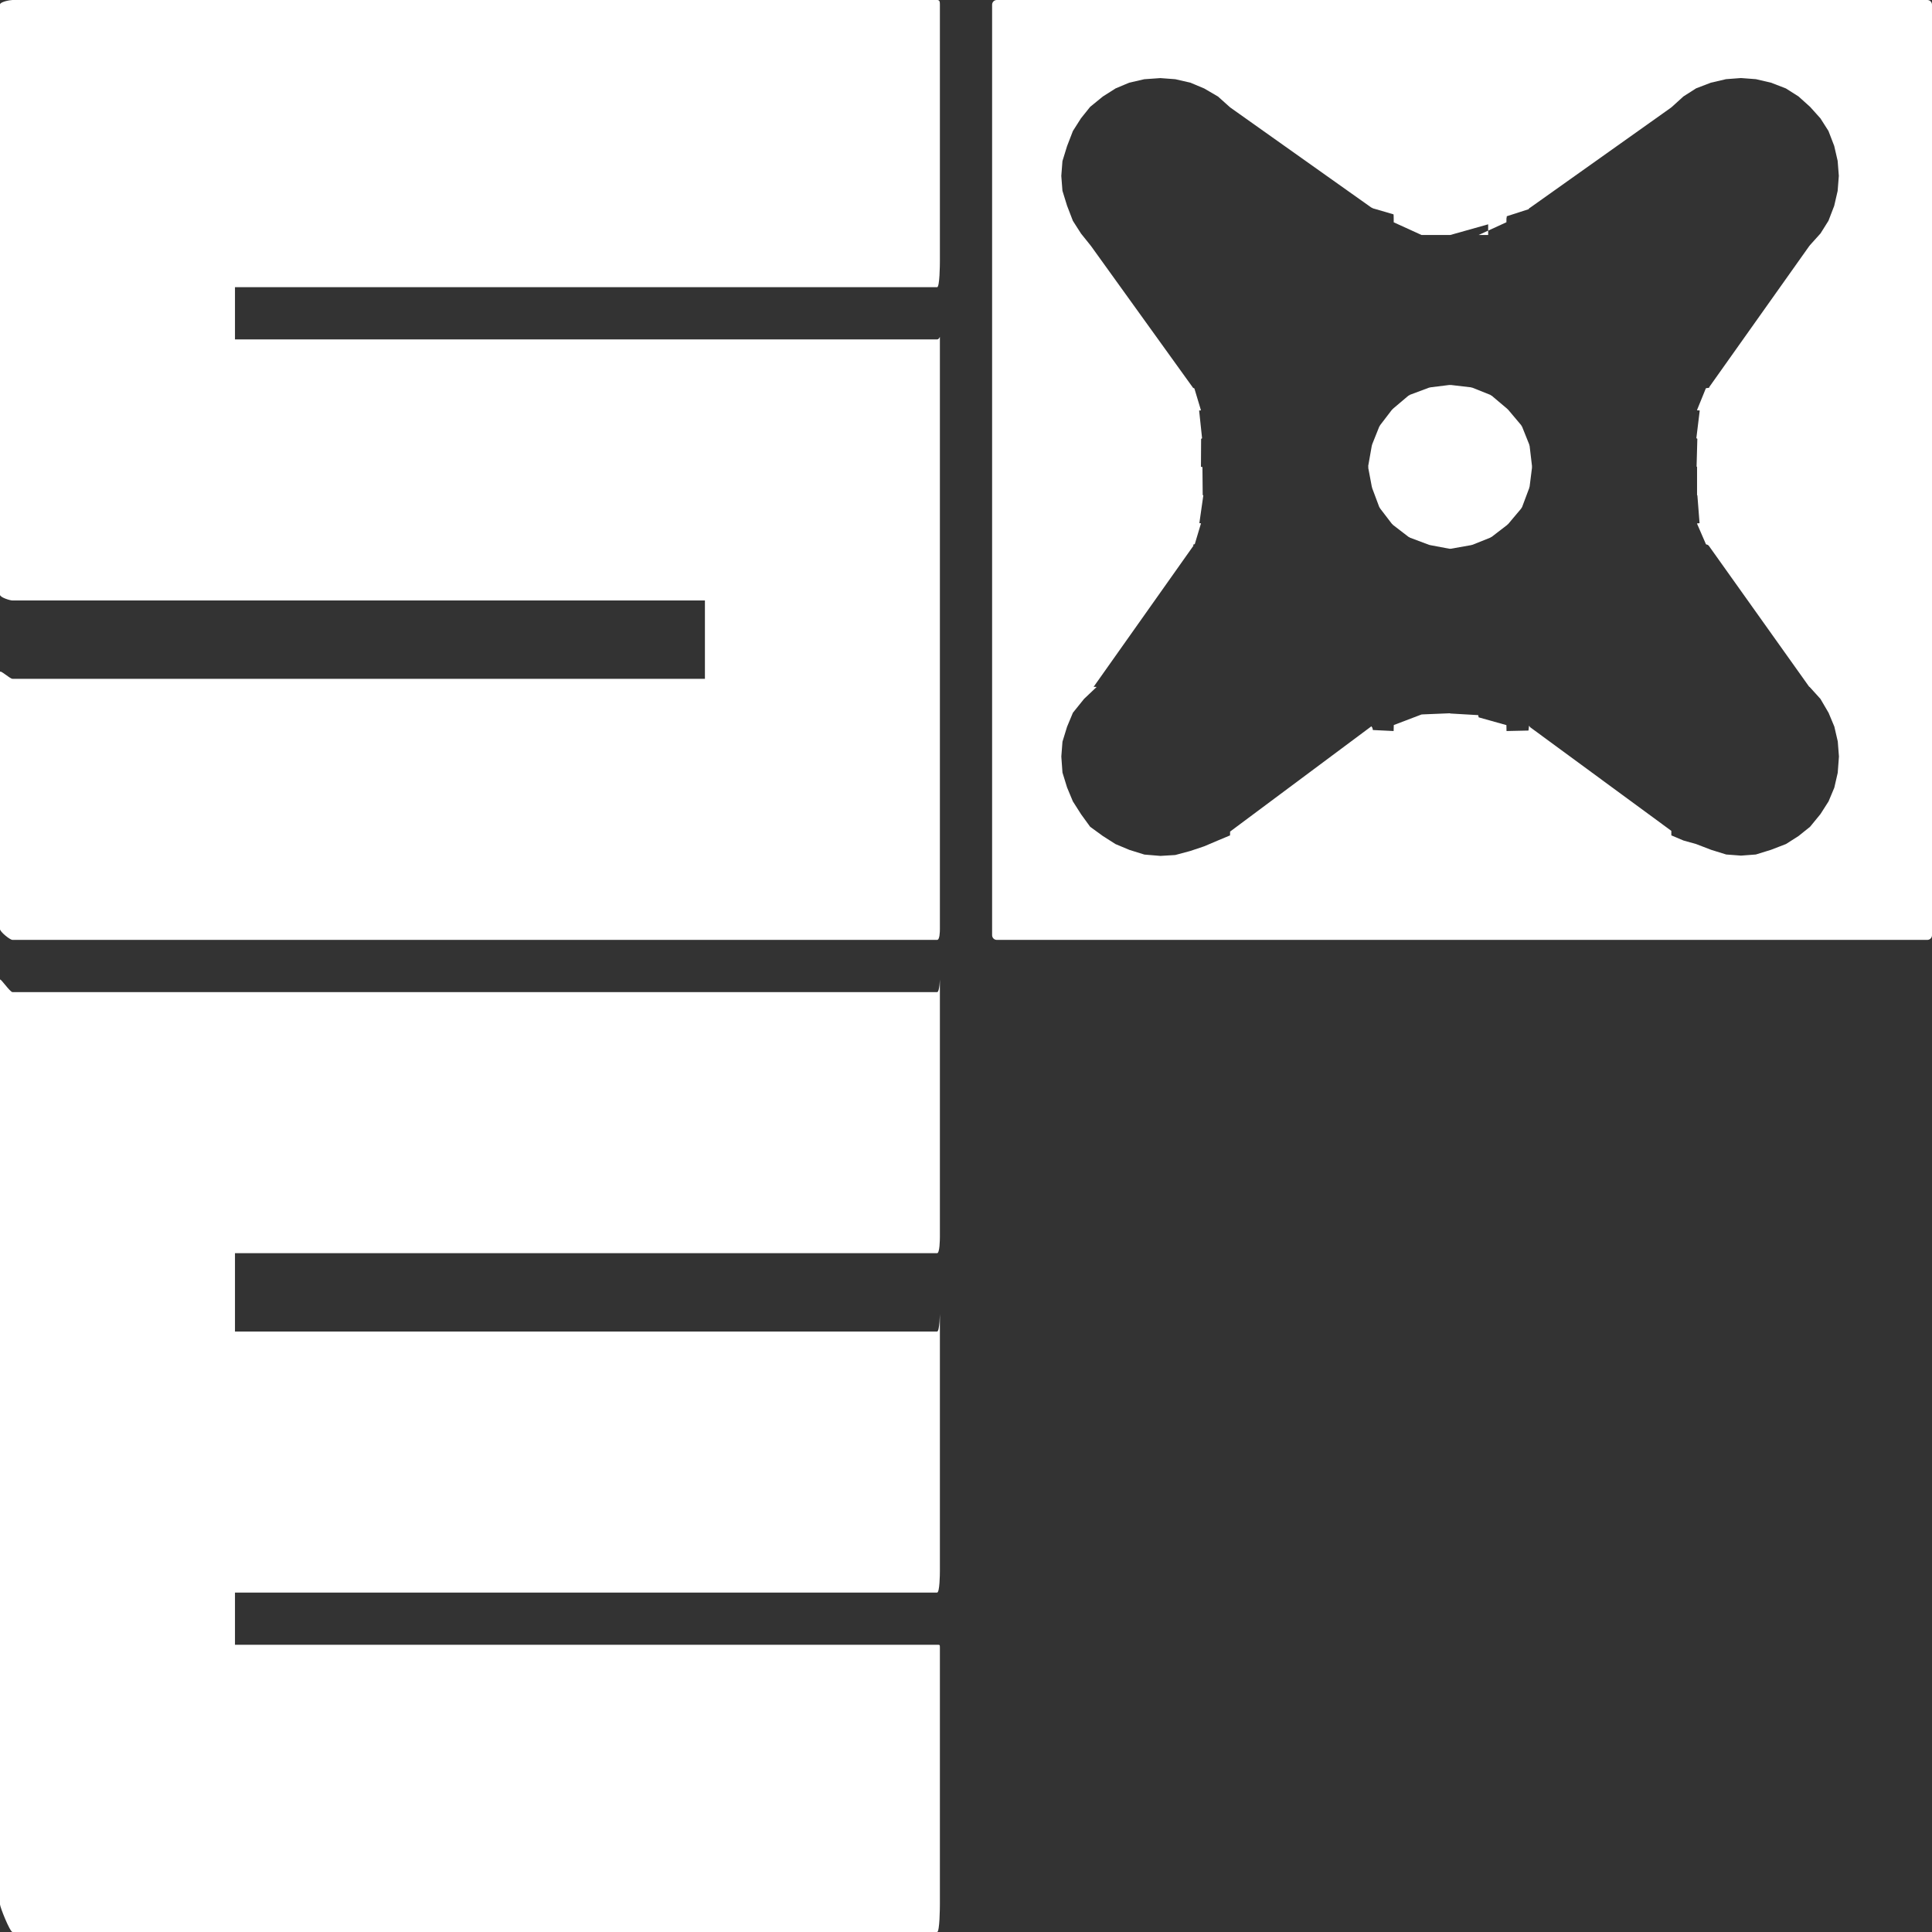
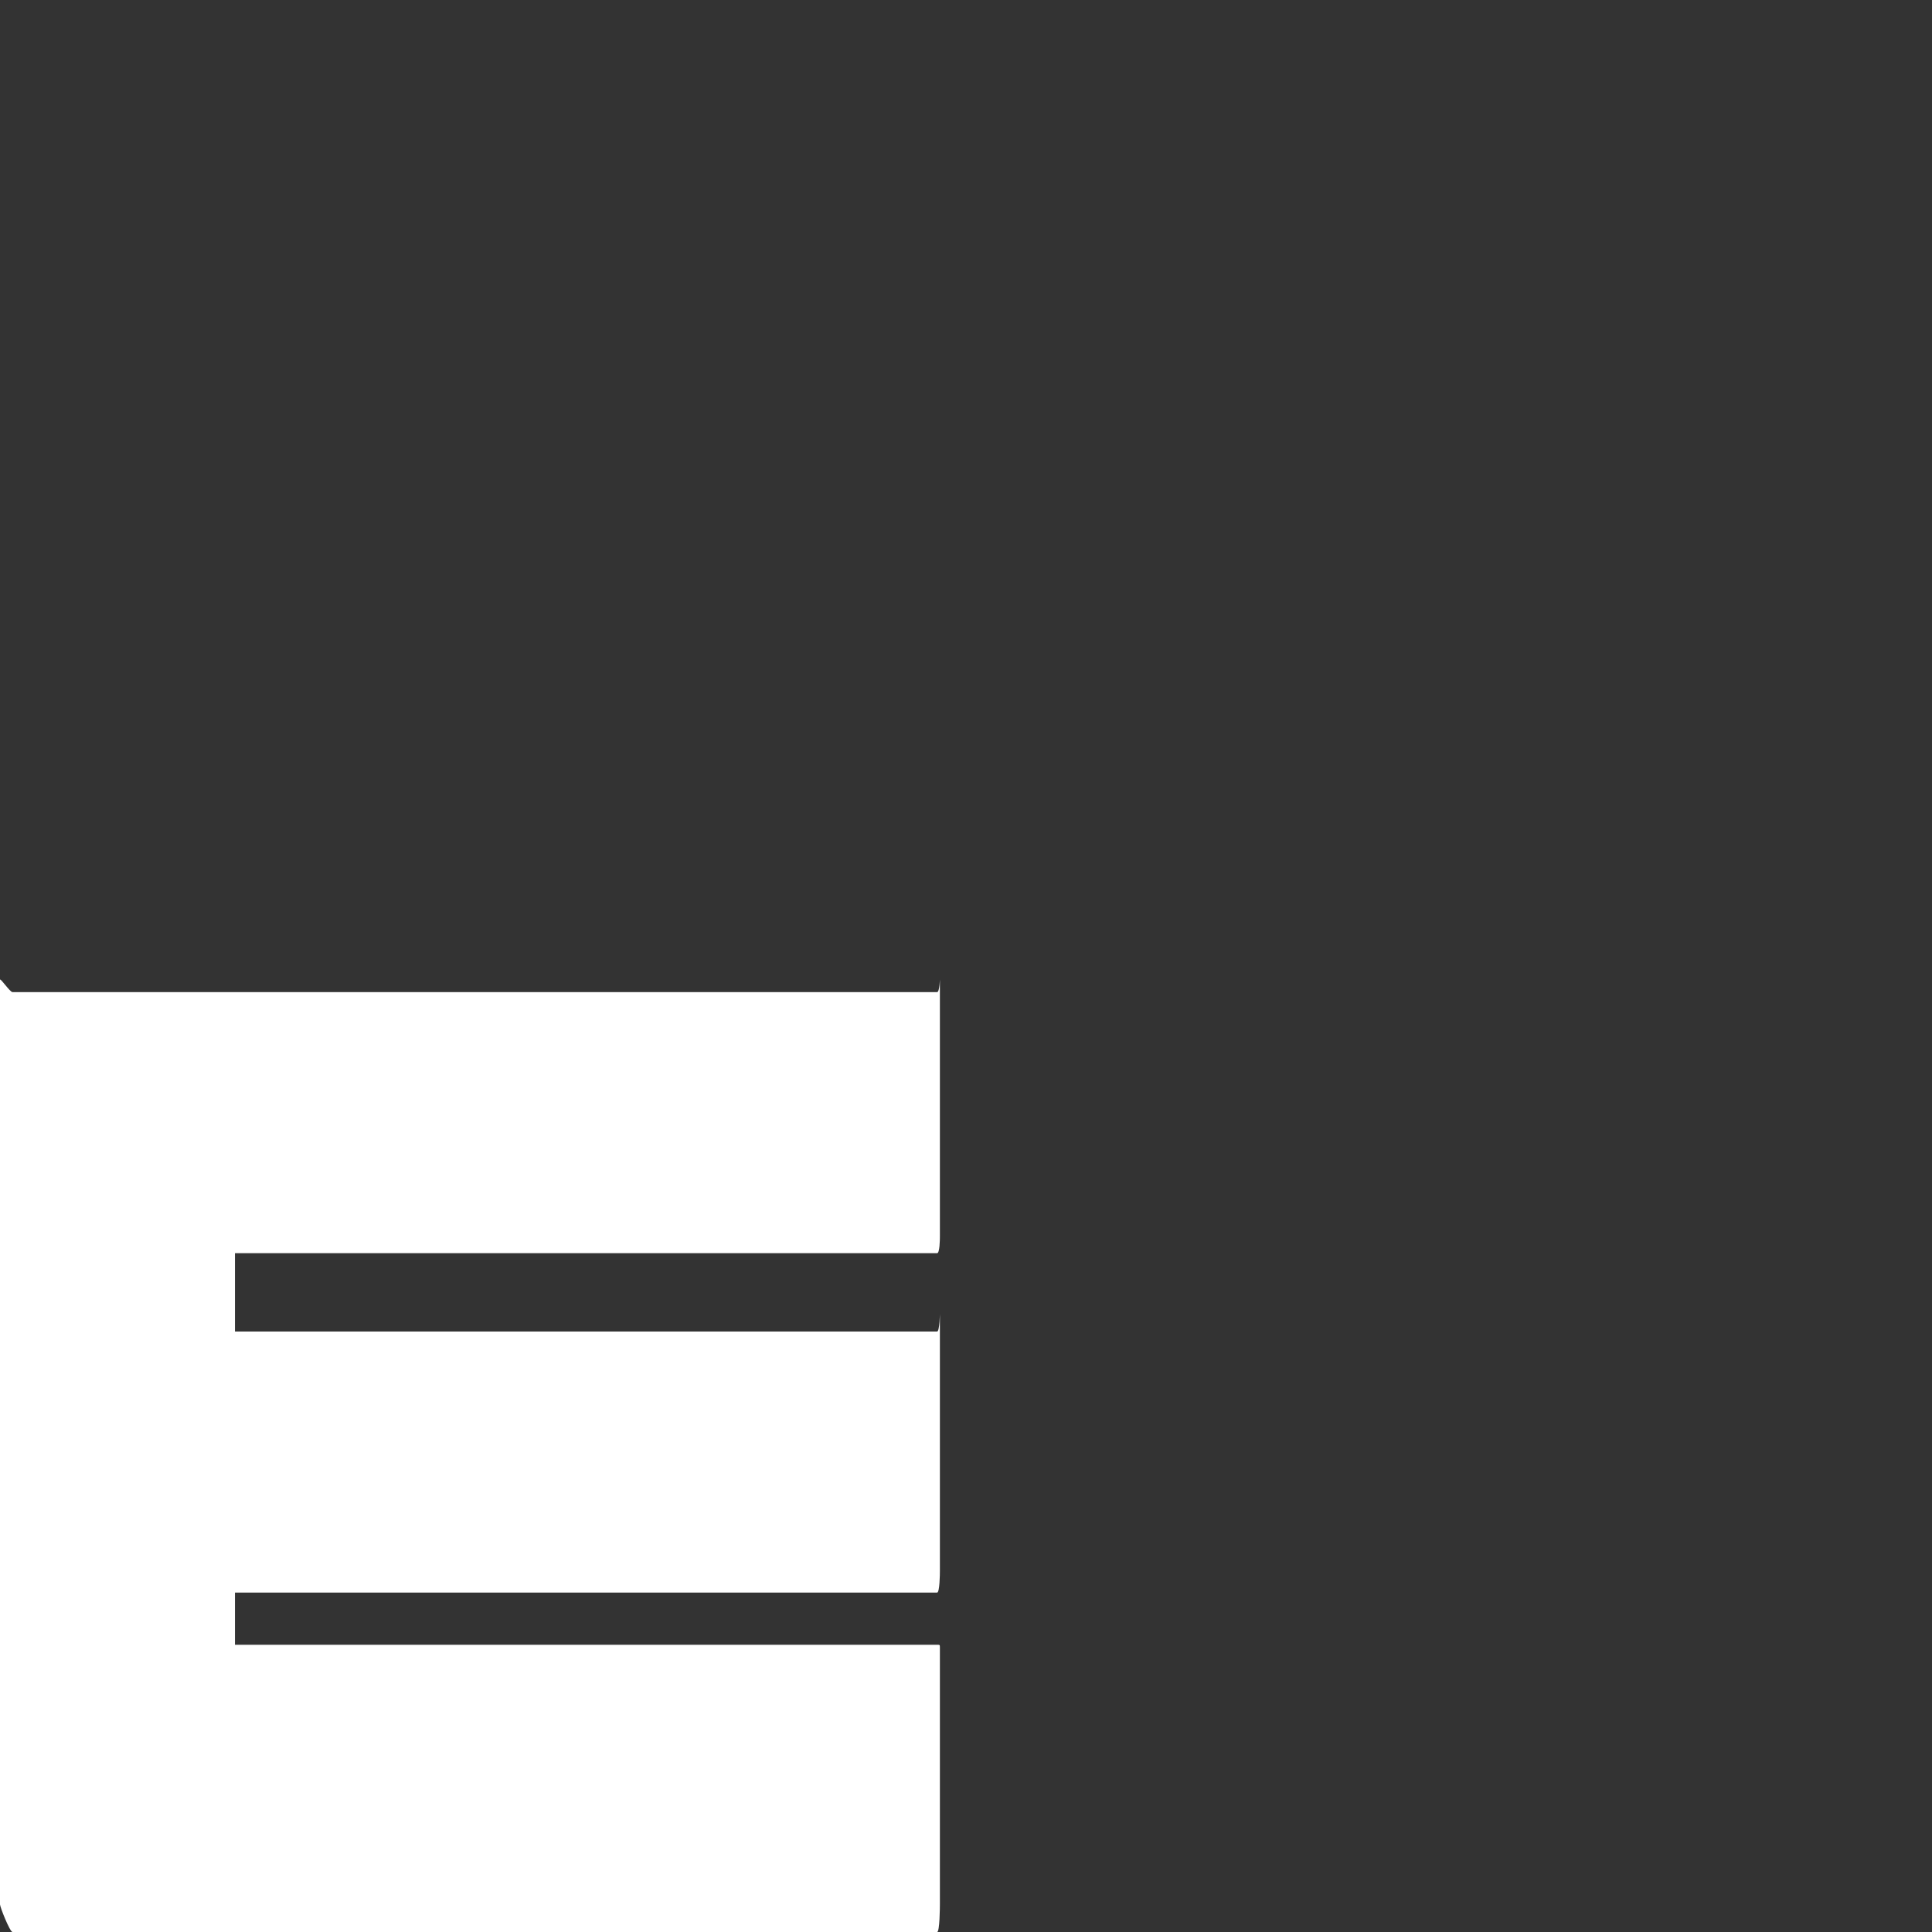
<svg xmlns="http://www.w3.org/2000/svg" version="1.1" id="Ebene_1" x="0px" y="0px" width="74px" height="74px" viewBox="0 0 74 74" enable-background="new 0 0 74 74" xml:space="preserve">
  <rect x="0" y="0" width="74" height="74" fill="#333333" stroke="none" />
  <g>
-     <path fill="#FFFFFF" d="M74,0.18C74,0.081,73.92,0,73.82,0H38.18C38.08,0,38,0.081,38,0.18V35.82c0,0.099,0.08,0.18,0.18,0.18   H73.82c0.1,0,0.18-0.081,0.18-0.18V0.18z M42.726,32.33l-0.485-0.309l0,0l-0.486-0.354l-0.346-0.477l-0.316-0.496l-0.222-0.533   l-0.176-0.57l-0.044-0.613l0.044-0.57l0.176-0.572l0.224-0.537l0.428-0.531L42,26.316c0-0.002,0-0.004,0-0.004   c0-0.004-0.112-0.004-0.112-0.004l3.827-5.41c0.006-0.008-0.027-0.02-0.023-0.029c0.007-0.012,0.07-0.02,0.073-0.035L46,20.049   c0-0.002,0-0.004,0-0.006s-0.063-0.002-0.062-0.004l0.152-1.064c0-0.004-0.02-0.008-0.02-0.012s-0.004-0.006-0.004-0.012   l-0.01-1.062c0-0.004-0.057-0.006-0.057-0.008c0-0.004,0-0.006,0-0.008l0.006-1.064c0-0.004,0.021-0.006,0.021-0.01   c0-0.006,0.018-0.008,0.016-0.014l-0.113-1.062c0-0.002,0.07-0.002,0.07-0.004c0,0,0-0.002,0-0.004l-0.25-0.832   c-0.002-0.014-0.048-0.02-0.055-0.031c-0.004-0.01-0.016-0.023-0.023-0.033l-3.893-5.41c0-0.002-0.006-0.002-0.006-0.002   C41.771,9.404,41.77,9.402,41.77,9.4l-0.365-0.455l-0.311-0.486l-0.223-0.58l-0.177-0.572L40.65,6.738l0.044-0.568l0.177-0.574   l0.223-0.578l0.309-0.486l0.352-0.439l0.484-0.395l0.491-0.312l0.521-0.219l0.578-0.133l0.617-0.043l0.572,0.043l0.578,0.133   l0.527,0.221l0.529,0.309l0.449,0.402c0.002,0.004,0.006,0.002,0.01,0.004c0.002,0.004,0.002,0.008,0.006,0.01l5.408,3.836   c0.01,0.008,0.023,0.006,0.034,0.012c0.007,0.004,0.011,0.012,0.019,0.016l0.787,0.23c0.005,0.002,0.01,0.002,0.01,0.002   c0.008,0.002,0.008,0.306,0.008,0.306L54.447,9c0.008,0,0.016,0,0.016,0c0.008,0,0.008,0,0.008,0h1.064h0.008h0.008L57,8.592V9   c0,0-0.371,0-0.363,0l1.062-0.487l0.002-0.153c0.008-0.002,0.012-0.077,0.012-0.077l0.836-0.27c0.01-0.002,0.013-0.032,0.021-0.036   c0.012-0.004,0.023-0.012,0.035-0.02l5.408-3.841c0.004-0.002,0.004-0.009,0.006-0.011c0.004-0.002,0.008-0.003,0.012-0.005   l0.449-0.407l0.484-0.309l0.566-0.217l0.58-0.135l0.572-0.043l0.573,0.043l0.579,0.135l0.568,0.219l0.484,0.307l0.445,0.4   l0.396,0.441l0.307,0.482l0.22,0.572l0.132,0.572l0.045,0.576l-0.045,0.576l-0.132,0.572l-0.22,0.572L69.73,8.941l-0.406,0.451   c-0.002,0.002,0,0.006-0.003,0.01c-0.003,0.002-0.007,0.002-0.011,0.006l-3.837,5.41c-0.007,0.01-0.003,0.021-0.007,0.031   c-0.006,0.01-0.125,0.014-0.128,0.025L65,15.705c0,0.004,0,0.006,0,0.01c0,0.002,0.104,0.004,0.104,0.008l-0.13,1.062   c-0.001,0.006,0.03,0.008,0.03,0.014c-0.001,0.004,0.008,0.006,0.008,0.01l-0.029,1.064c0,0.002,0.018,0.004,0.018,0.008   c0,0.002,0,0.004,0,0.008v1.062c0,0.006,0,0.008,0,0.012s0.013,0.008,0.013,0.012l0.083,1.064c0,0.004-0.096,0.006-0.096,0.01   c0,0.002,0,0.006,0,0.01l0.34,0.785c0.004,0.012,0.068,0.02,0.074,0.029c0.004,0.008,0.027,0.018,0.032,0.025l3.851,5.41   c0.003,0.002,0.016,0.002,0.016,0.002c0.004,0.006,0.006,0.01,0.01,0.014l0.403,0.445l0.312,0.533l0.22,0.527l0.132,0.57   l0.045,0.578L70.389,29.6l-0.131,0.57l-0.22,0.525l-0.31,0.486l-0.398,0.486l-0.441,0.354l-0.481,0.307l-0.579,0.223l-0.576,0.178   l-0.568,0.043l-0.568-0.043l-0.574-0.178l-0.58-0.223l-0.48-0.134L64.023,32h-0.006l-0.002-0.177l-5.41-3.972   c-0.01-0.008-0.023-0.046-0.036-0.052c-0.011-0.004-0.017,0.187-0.029,0.183L57.709,28h-0.006l-0.004-0.226l-1.062-0.298   l-0.012-0.052l-0.008-0.033l-1.066-0.062c-0.004,0.002-0.006-0.004-0.006-0.004c-0.006,0-0.008-0.005-0.008-0.005l-1.066,0.044   l-0.006,0.005c-0.009,0-0.012-0.005-0.012-0.005l-1.068,0.407L53.379,28h-0.004l-0.787-0.038c-0.012,0.002-0.016-0.099-0.027-0.093   c-0.012,0.004-0.025-0.056-0.036-0.048l-5.409,4.03L47.113,32h-0.005l-0.454,0.19l-0.532,0.226l-0.534,0.179l-0.574,0.154   l-0.568,0.034l-0.613-0.051l-0.574-0.179L42.726,32.33z" />
-     <path fill="#FFFFFF" d="M52.406,17.914l0.139,0.738c0.002,0.006,0.008,0.01,0.01,0.016c0.001,0.006-0.004,0.01-0.002,0.016   l0.277,0.74c0.004,0.01,0.016,0.016,0.021,0.025c0.004,0.006,0.001,0.014,0.006,0.02l0.461,0.602   c0.006,0.008,0.016,0.004,0.02,0.01c0.007,0.008,0.006,0.018,0.014,0.023l0.602,0.463c0.008,0.006,0.02,0.004,0.029,0.01   c0.007,0.004,0.009,0.014,0.018,0.016l0.738,0.277c0.008,0.002,0.018,0.002,0.025,0.004l0.006,0.004l0.74,0.139   c0.011,0.002,0.021,0.002,0.033,0.002c0.01,0,0.02,0,0.031-0.002l0.785-0.139c0,0,0.006-0.004,0.008-0.006   c0.01-0.002,0.02,0,0.027-0.004l0.693-0.277c0.008-0.002,0.009-0.012,0.016-0.014c0.008-0.006,0.02-0.004,0.027-0.01l0.602-0.463   c0.006-0.004,0.006-0.012,0.012-0.018c0.004-0.006,0.012-0.004,0.017-0.008l0.507-0.602c0.006-0.008,0.004-0.016,0.008-0.023   c0.008-0.01,0.02-0.018,0.023-0.029l0.277-0.74c0.003-0.008-0.002-0.014,0-0.021s0.01-0.012,0.011-0.02l0.093-0.74   c0.001-0.008-0.006-0.014-0.006-0.021s0.007-0.014,0.006-0.021l-0.093-0.787c-0.001-0.008-0.011-0.012-0.012-0.021   c-0.003-0.008,0.003-0.016,0-0.023l-0.278-0.693c-0.004-0.01-0.014-0.012-0.02-0.02c-0.005-0.01-0.002-0.021-0.01-0.029   l-0.507-0.602c-0.004-0.004-0.011-0.004-0.015-0.008s-0.002-0.01-0.008-0.014l-0.602-0.508c-0.008-0.008-0.02-0.004-0.027-0.01   s-0.012-0.016-0.021-0.02l-0.693-0.277c-0.008-0.004-0.016,0.002-0.023,0c-0.009-0.002-0.014-0.012-0.021-0.012l-0.787-0.092   c-0.007-0.002-0.012,0.006-0.02,0.006c0,0-0.014-0.008-0.022-0.006l-0.741,0.092c-0.007,0-0.01,0.008-0.018,0.01   s-0.016-0.004-0.023,0L54,15.123c-0.012,0.004-0.014,0.016-0.023,0.021s-0.021,0.002-0.03,0.01l-0.601,0.508   c-0.006,0.004-0.005,0.014-0.01,0.018c-0.004,0.006-0.012,0.004-0.018,0.01l-0.461,0.602c-0.006,0.008-0.004,0.018-0.008,0.025   s-0.014,0.01-0.018,0.018l-0.277,0.693c-0.002,0.008,0.002,0.014,0,0.02s-0.008,0.01-0.01,0.016l-0.139,0.787   c-0.002,0.012,0.006,0.021,0.008,0.031C52.414,17.893,52.404,17.902,52.406,17.914z" />
    <path fill="#FFFFFF" d="M35.894,38H0.479C0.379,38,0,37.43,0,37.529v35.414C0,73.043,0.379,74,0.479,74h35.415   C35.994,74,36,73.043,36,72.943v-9.848c0-0.1-0.006-0.096-0.106-0.096H9v-2h26.662h0.231C35.994,61,36,60.283,36,60.184v-9.848   c0-0.1-0.006,0.664-0.106,0.664H9v-3h26.894C35.994,48,36,47.477,36,47.377v-9.848C36,37.43,35.994,38,35.894,38z" />
-     <path fill="#FFFFFF" d="M35.894,0H0.479C0.379,0,0,0.072,0,0.172v22.609C0,22.881,0.379,23,0.479,23H27v3H0.479   C0.379,26,0,25.641,0,25.74v9.848C0,35.688,0.379,36,0.479,36h35.415C35.994,36,36,35.688,36,35.588V12.934   c0-0.1-0.006,0.066-0.106,0.066H9v-2h26.894C35.994,11,36,10.119,36,10.02V0.172C36,0.072,35.994,0,35.894,0z" />
  </g>
</svg>